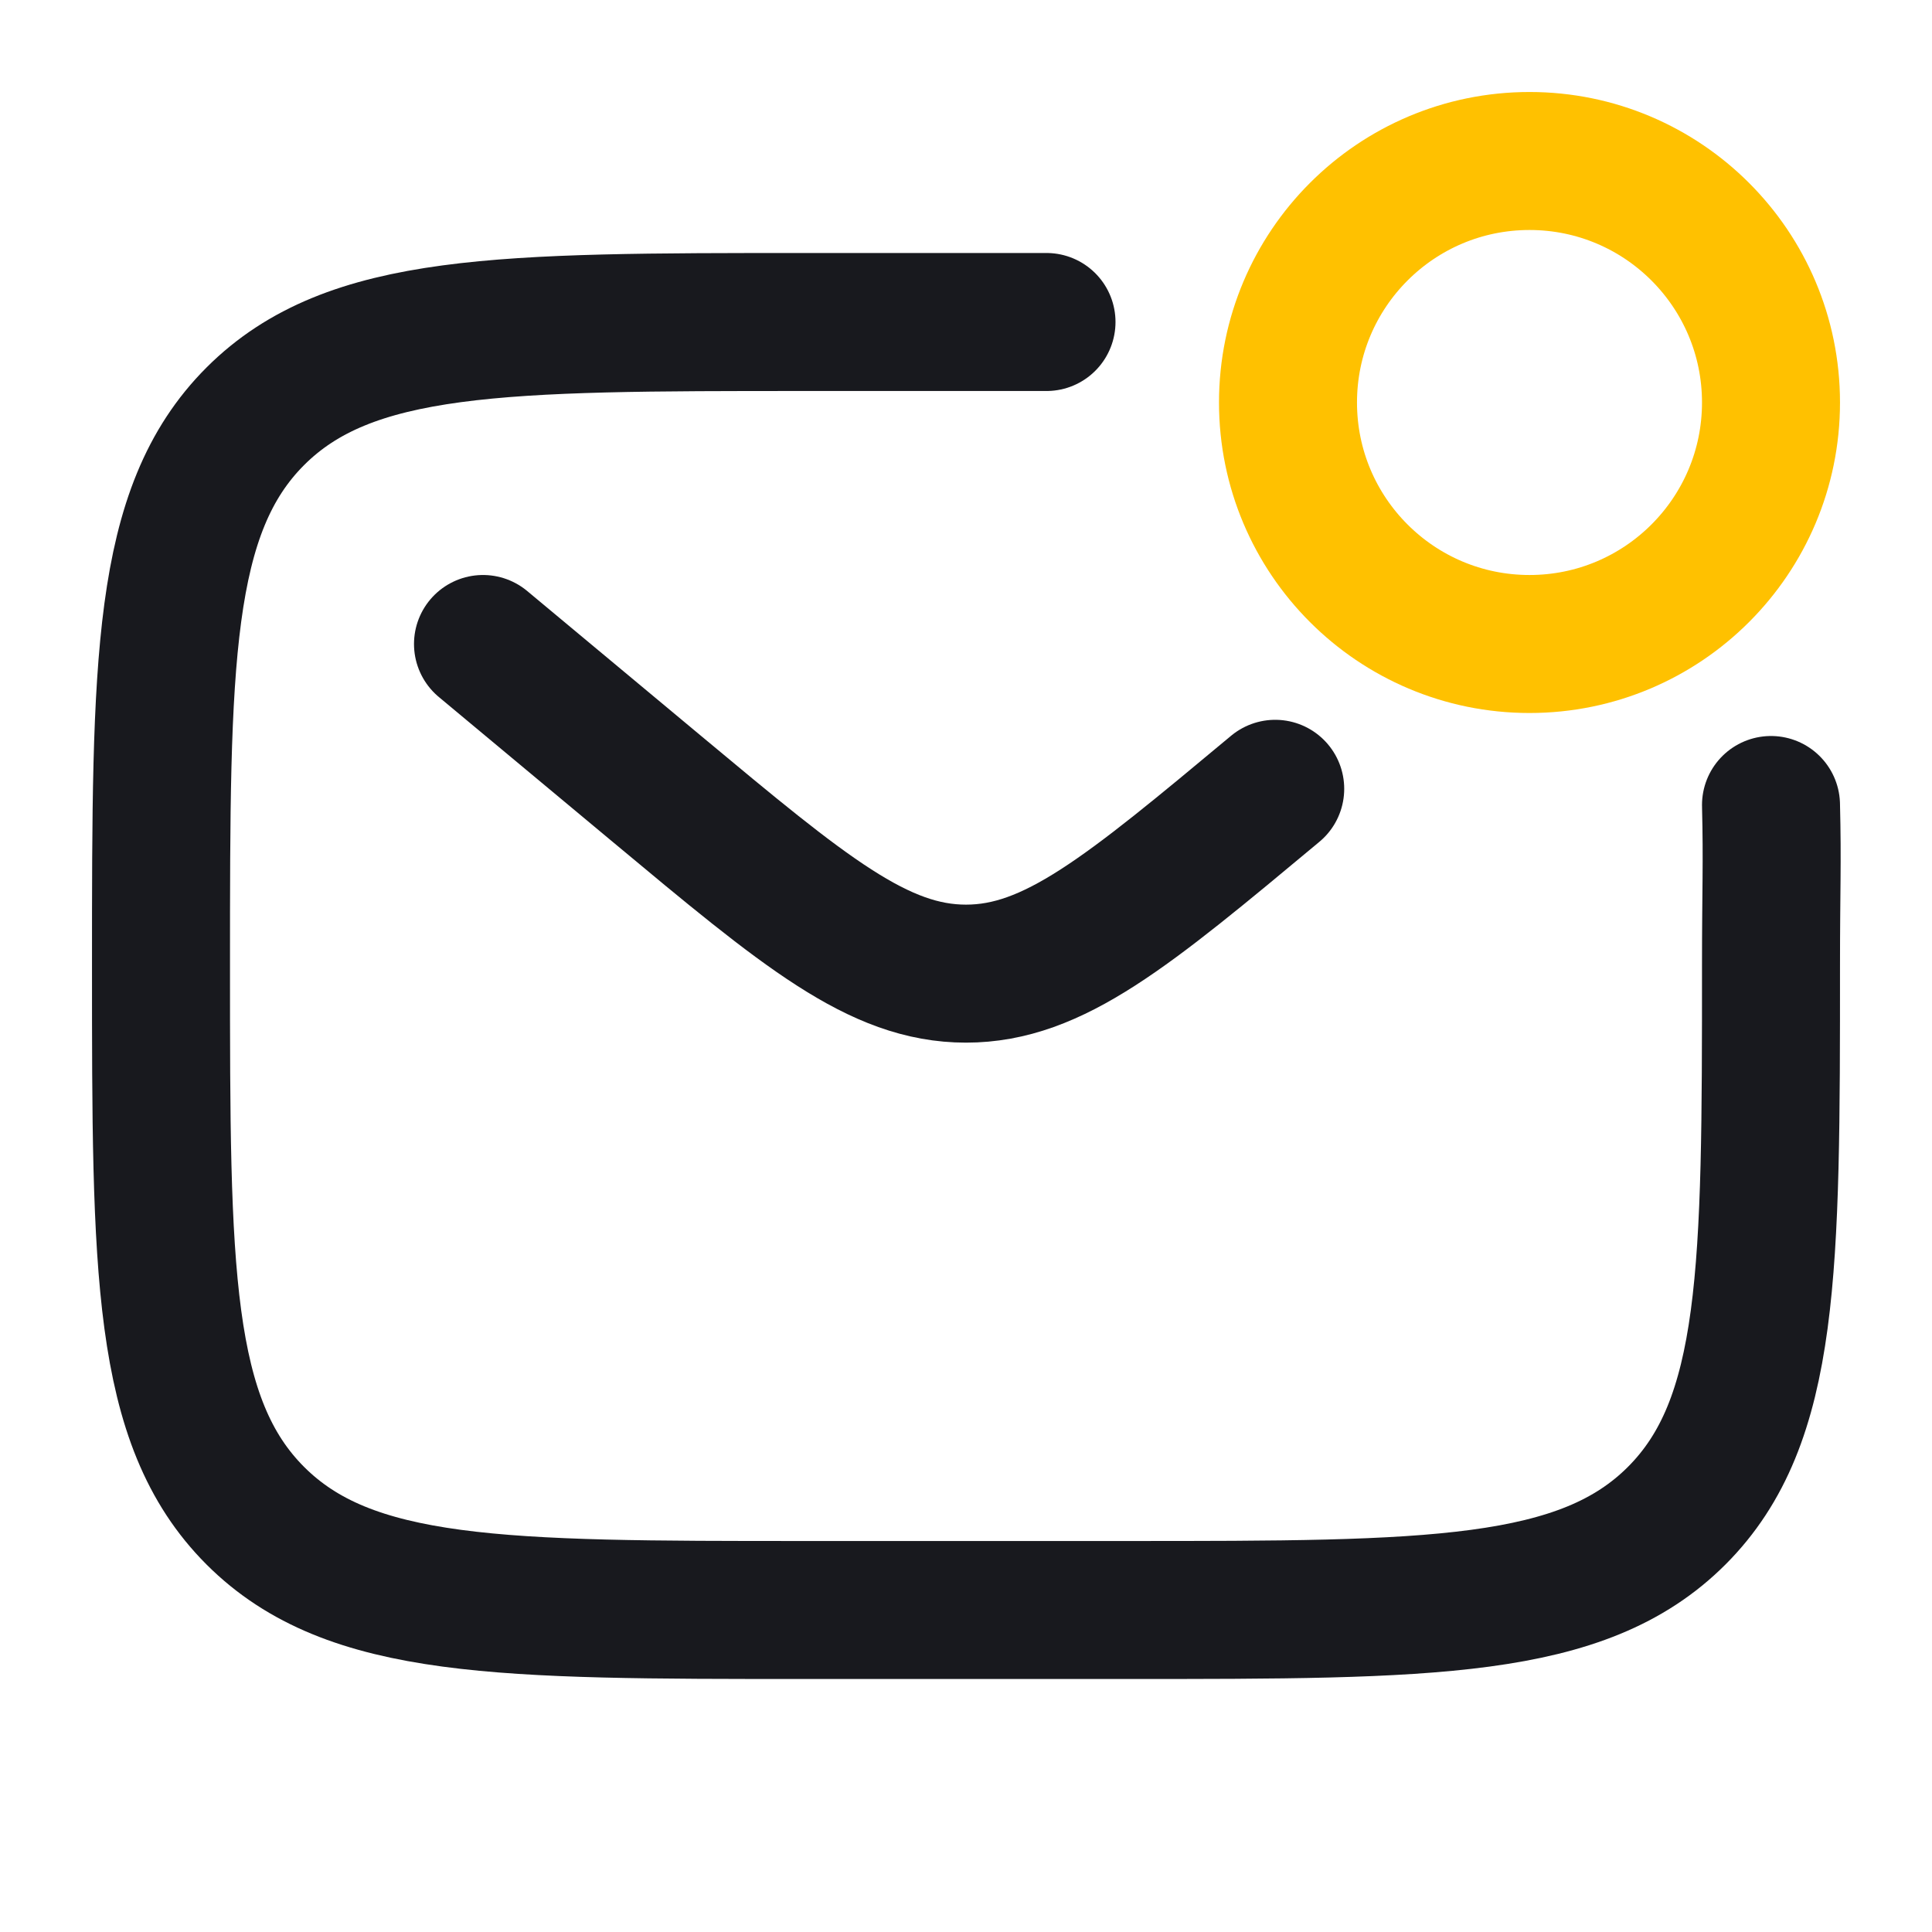
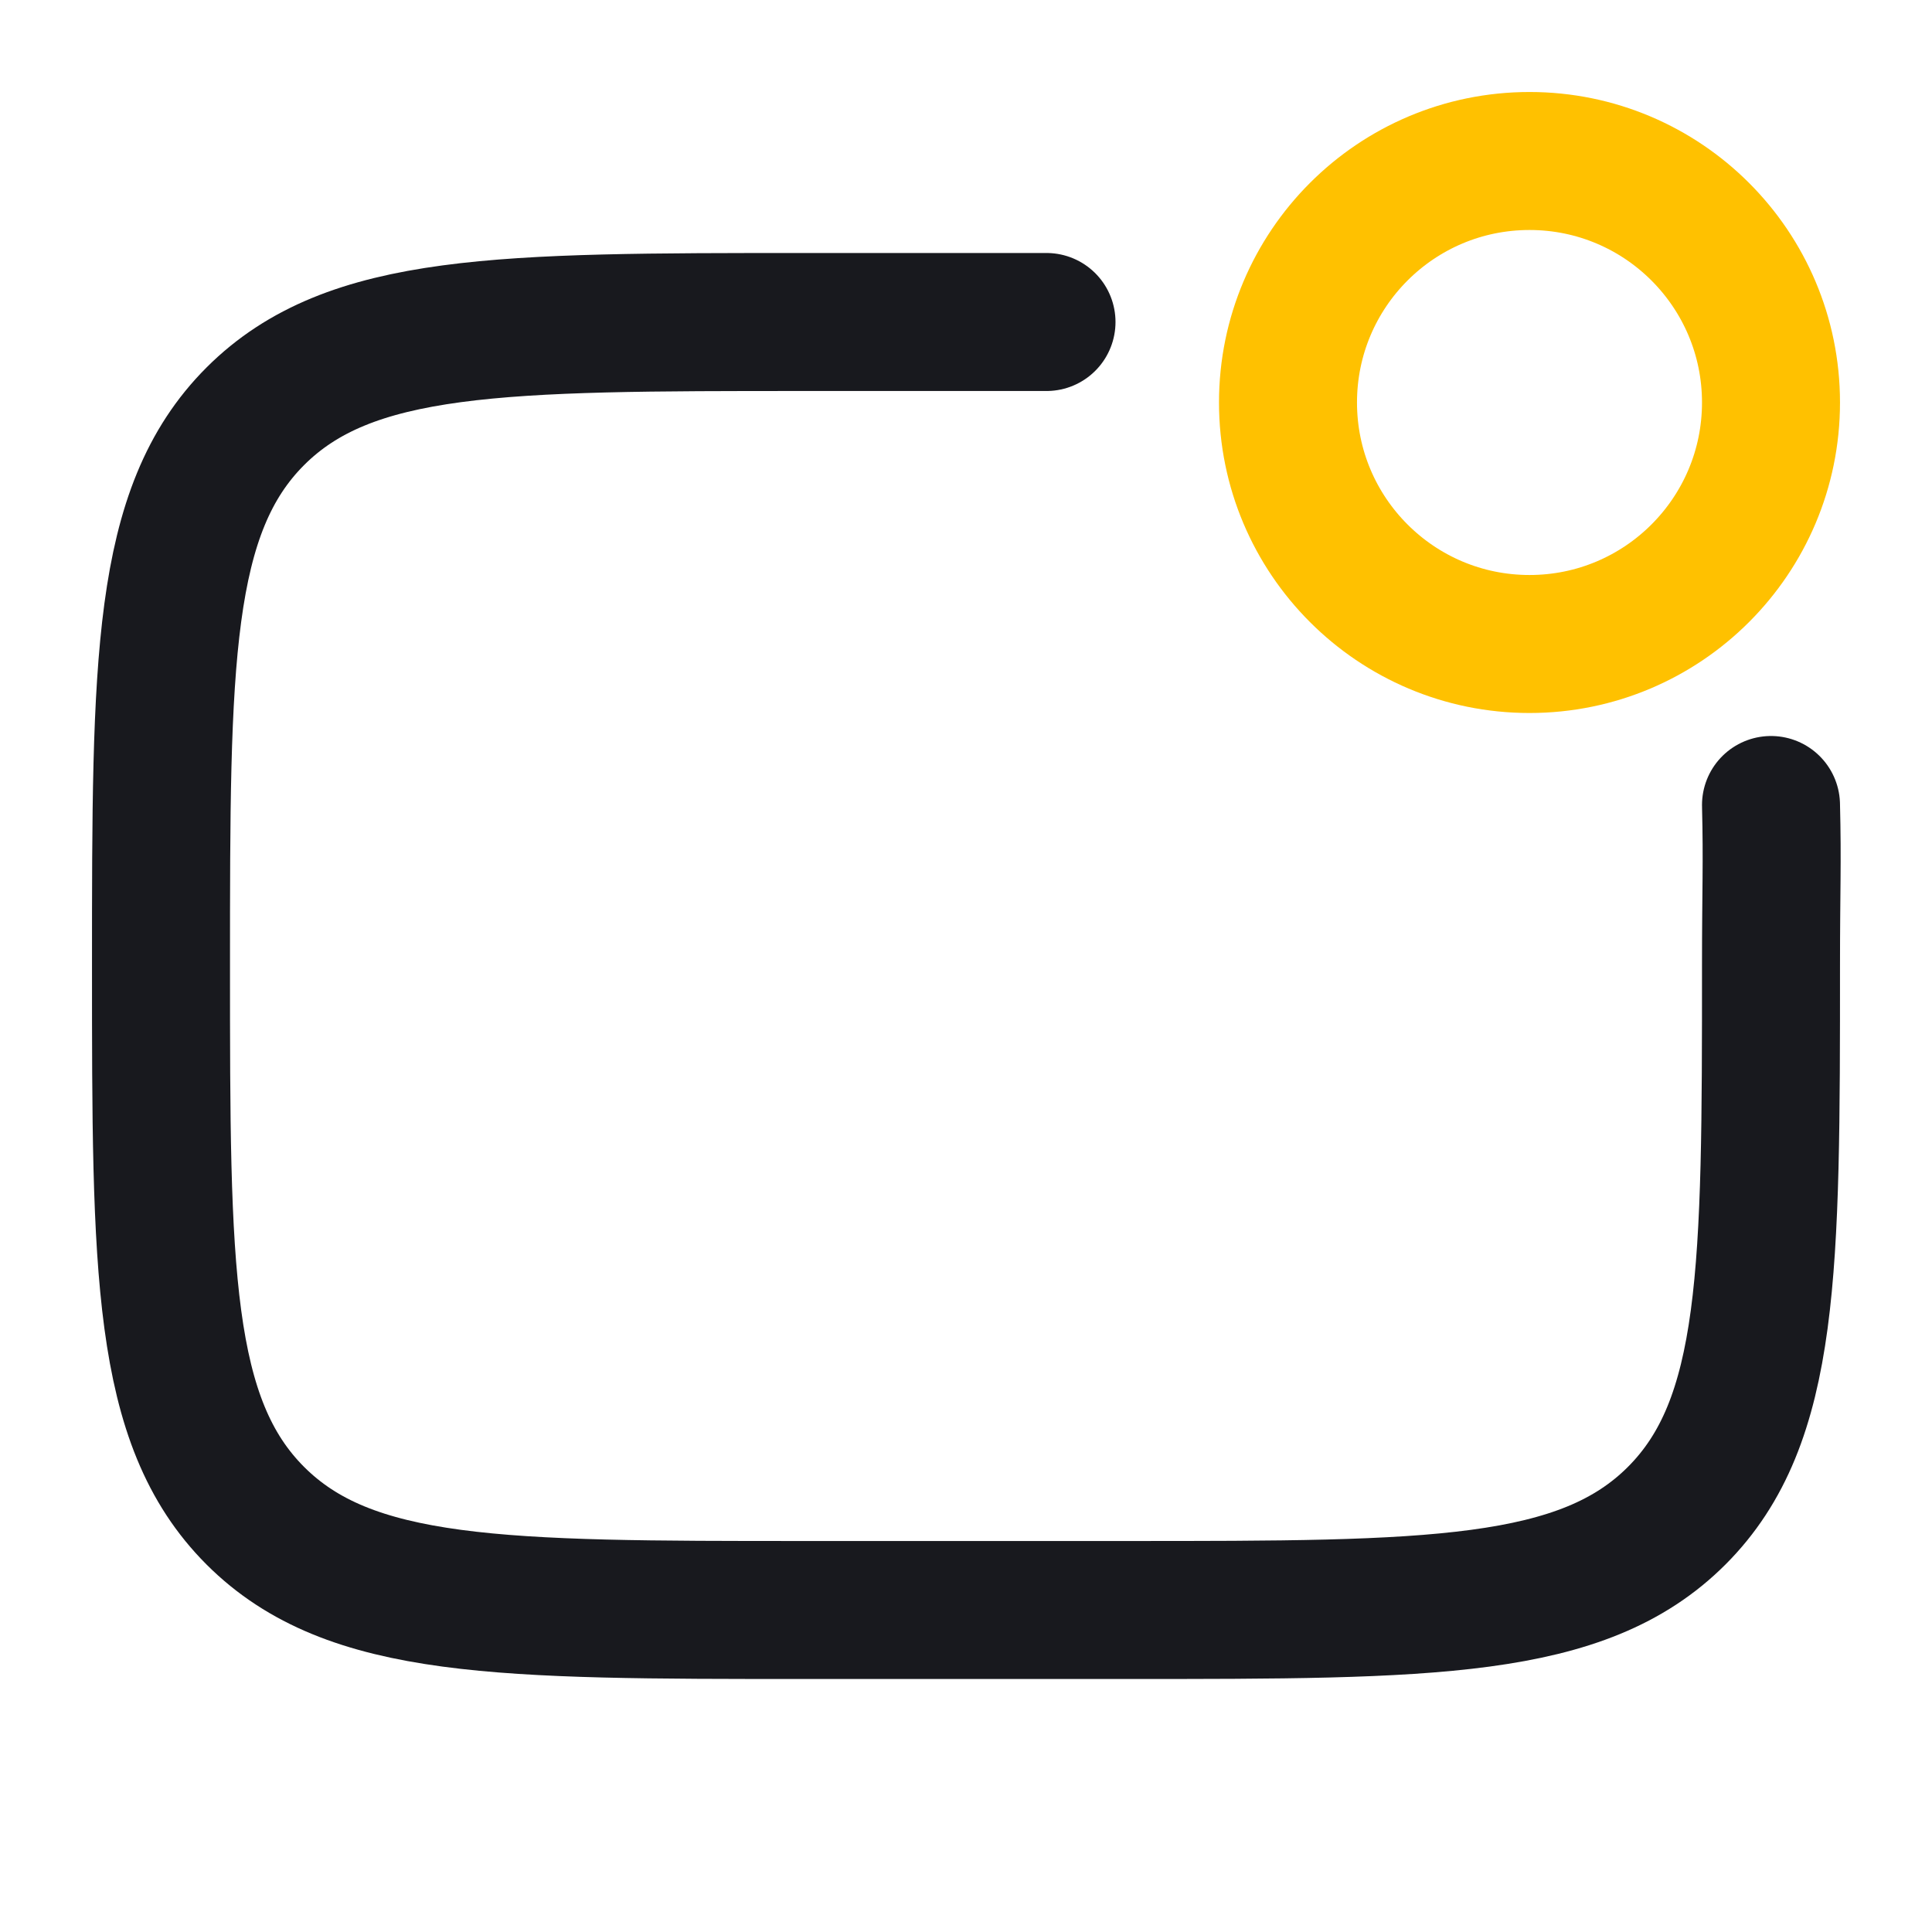
<svg xmlns="http://www.w3.org/2000/svg" width="42" height="42" viewBox="0 0 42 42" fill="none">
  <path d="M38.5 17.5C38.532 18.772 38.5 19.345 38.5 21C38.5 27.6 38.5 30.899 36.45 32.95C34.4 35 31.1 35 24.5 35H17.5C10.9 35 7.601 35 5.55 32.95C3.5 30.899 3.5 27.6 3.5 21C3.5 14.4 3.5 11.101 5.55 9.05C7.601 7 10.9 7 17.5 7H22.75" stroke="#18191E" stroke-width="3" stroke-linecap="round" />
-   <path d="M10.5 14L14.278 17.148C17.492 19.827 19.099 21.166 21 21.166C22.901 21.166 24.508 19.827 27.722 17.148" stroke="#18191E" stroke-width="3" stroke-linecap="round" />
  <circle cx="33.25" cy="8.75" r="5.25" stroke="#FFC100" stroke-width="3" />
</svg>